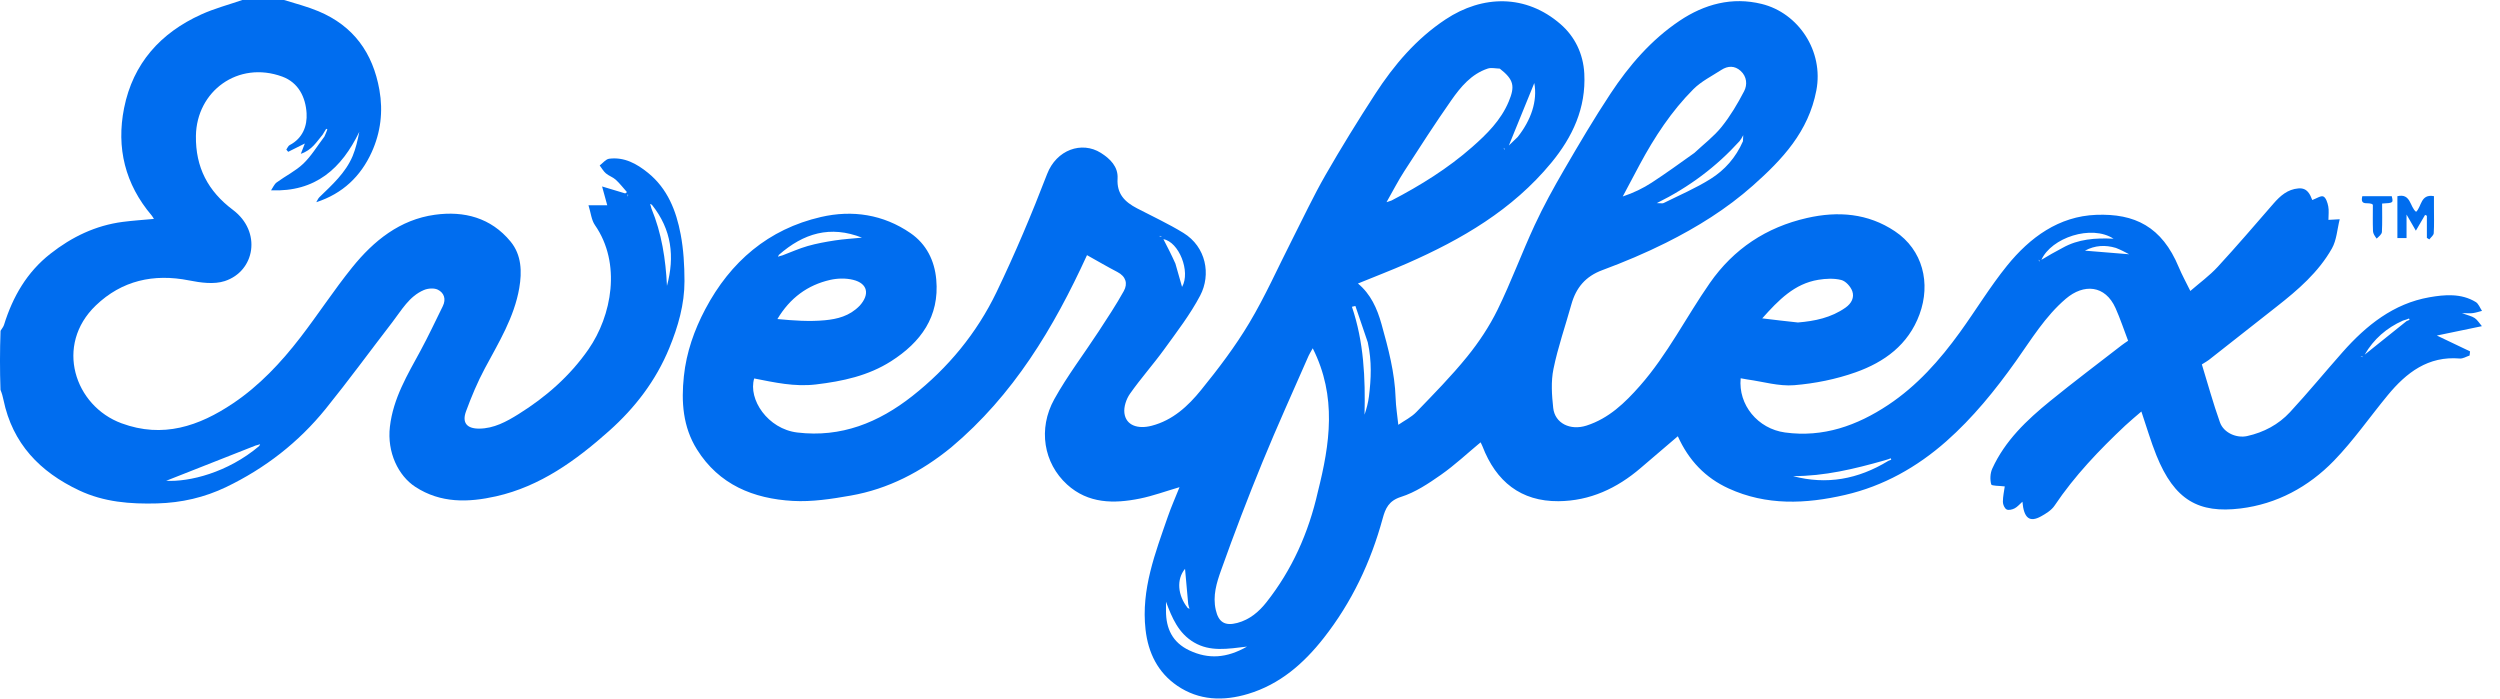
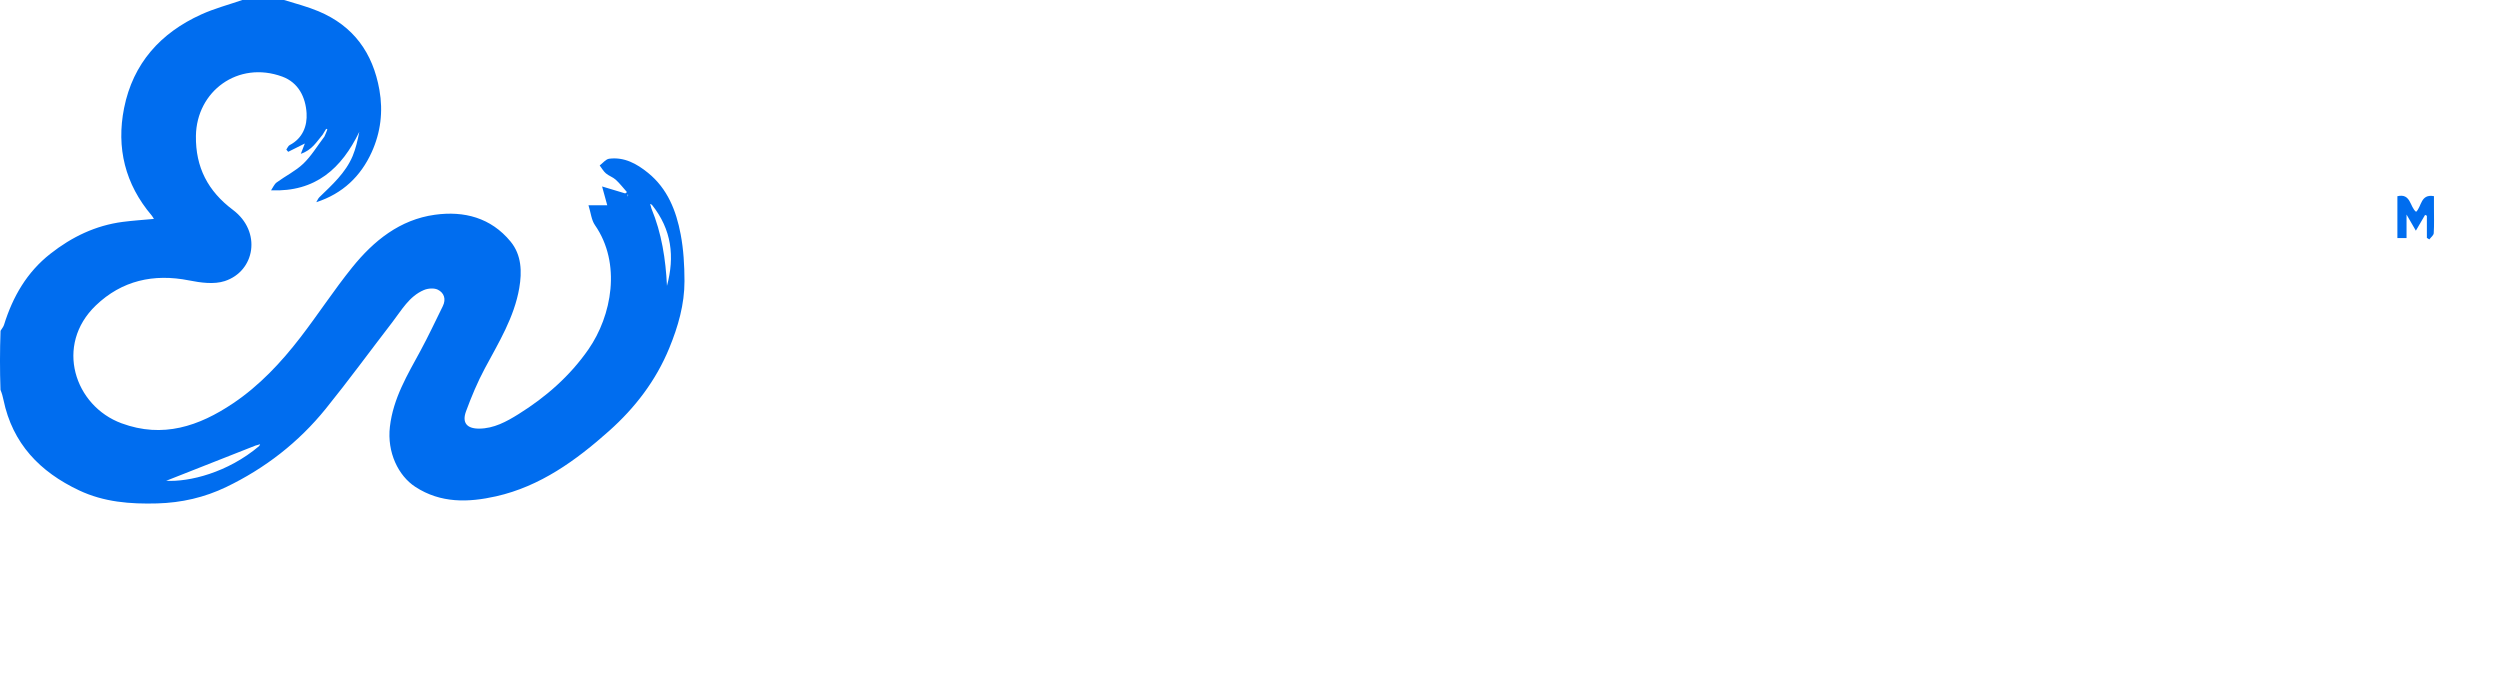
<svg xmlns="http://www.w3.org/2000/svg" width="136" height="38" viewBox="0 0 136 38" fill="none">
  <path d="M15.451 0C16.108 0.202 16.735 0.365 17.326 0.613C19.222 1.407 20.282 2.866 20.64 4.89C20.849 6.074 20.706 7.211 20.218 8.283C19.623 9.59 18.645 10.532 17.206 11C17.262 10.908 17.302 10.799 17.377 10.726C18.068 10.054 18.797 9.406 19.183 8.491C19.358 8.074 19.456 7.624 19.546 7.173C18.581 9.161 17.171 10.452 14.746 10.354C14.846 10.209 14.917 10.023 15.051 9.924C15.526 9.574 16.074 9.309 16.497 8.907C16.928 8.496 17.245 7.963 17.647 7.431C17.725 7.265 17.768 7.15 17.81 7.036C17.789 7.026 17.767 7.017 17.745 7.007C17.679 7.115 17.614 7.222 17.548 7.33C17.228 7.705 16.977 8.163 16.364 8.368C16.459 8.127 16.514 7.987 16.584 7.806C16.26 7.968 15.968 8.113 15.677 8.259C15.643 8.218 15.61 8.178 15.576 8.137C15.636 8.054 15.677 7.935 15.758 7.893C16.466 7.526 16.721 6.849 16.678 6.156C16.624 5.291 16.24 4.492 15.354 4.167C12.953 3.289 10.692 4.957 10.658 7.395C10.635 9.101 11.313 10.399 12.668 11.415C14.25 12.601 13.876 14.753 12.225 15.291C11.64 15.482 10.914 15.379 10.283 15.254C8.355 14.872 6.627 15.261 5.213 16.616C2.964 18.771 4.05 22.082 6.611 23.027C8.859 23.857 10.825 23.187 12.682 21.939C14.115 20.975 15.29 19.721 16.34 18.358C17.305 17.106 18.17 15.773 19.162 14.544C20.33 13.097 21.754 11.946 23.656 11.683C25.241 11.464 26.703 11.838 27.775 13.14C28.378 13.873 28.398 14.789 28.249 15.665C27.974 17.266 27.128 18.634 26.375 20.041C25.976 20.787 25.646 21.577 25.353 22.373C25.125 22.991 25.39 23.319 26.062 23.317C26.863 23.314 27.553 22.937 28.205 22.53C29.695 21.601 31.005 20.456 32.013 19.003C33.282 17.173 33.816 14.334 32.364 12.244C32.173 11.969 32.142 11.58 32.014 11.168C32.416 11.168 32.694 11.168 33.035 11.168C32.946 10.843 32.871 10.574 32.753 10.143C33.256 10.295 33.634 10.408 34.012 10.522C34.044 10.499 34.076 10.475 34.108 10.452C33.906 10.225 33.719 9.981 33.497 9.777C33.342 9.635 33.121 9.568 32.961 9.431C32.825 9.315 32.734 9.146 32.623 9.001C32.794 8.874 32.954 8.659 33.139 8.635C33.961 8.529 34.64 8.906 35.254 9.404C36.315 10.263 36.787 11.466 37.029 12.751C37.186 13.581 37.234 14.441 37.236 15.287C37.239 16.557 36.889 17.765 36.41 18.932C35.685 20.701 34.548 22.184 33.139 23.439C31.336 25.046 29.386 26.46 26.985 27C25.492 27.335 23.98 27.391 22.591 26.483C21.671 25.883 21.047 24.609 21.211 23.21C21.393 21.657 22.165 20.392 22.876 19.078C23.306 18.284 23.689 17.464 24.089 16.654C24.279 16.27 24.157 15.926 23.816 15.758C23.611 15.658 23.279 15.684 23.057 15.779C22.257 16.12 21.845 16.876 21.343 17.527C20.133 19.096 18.965 20.697 17.72 22.237C16.243 24.064 14.422 25.476 12.307 26.494C11.12 27.065 9.872 27.349 8.554 27.386C7.085 27.426 5.656 27.316 4.3 26.675C2.172 25.669 0.683 24.136 0.189 21.753C0.153 21.576 0.106 21.401 0.027 21.209C-0.01 20.143 -0.01 19.093 0.03 17.995C0.12 17.855 0.188 17.77 0.218 17.674C0.694 16.143 1.459 14.811 2.738 13.807C3.909 12.887 5.201 12.263 6.681 12.07C7.229 11.999 7.781 11.964 8.373 11.909C8.319 11.824 8.291 11.768 8.251 11.721C6.805 10.019 6.318 8.041 6.751 5.876C7.237 3.447 8.736 1.787 10.951 0.785C11.666 0.46 12.437 0.258 13.182 0C13.922 0 14.663 0 15.451 0ZM35.463 11.139C35.429 11.123 35.395 11.108 35.361 11.092C35.383 11.149 35.405 11.206 35.437 11.341C35.994 12.687 36.214 14.103 36.283 15.55C36.707 13.969 36.548 12.494 35.463 11.139ZM13.905 24.236C12.217 24.901 10.529 25.567 9.041 26.154C10.285 26.225 12.383 25.718 14.103 24.262C14.119 24.228 14.134 24.194 14.15 24.16C14.093 24.182 14.037 24.205 13.905 24.236ZM34.155 10.554C34.149 10.6 34.142 10.645 34.136 10.691C34.162 10.66 34.188 10.629 34.155 10.554Z" fill="#006DEF" />
-   <path d="M51.746 24.337C50.114 25.668 48.321 26.601 46.279 26.96C45.241 27.143 44.17 27.309 43.128 27.25C40.992 27.129 39.113 26.372 37.911 24.444C37.148 23.221 37.054 21.865 37.203 20.463C37.341 19.163 37.767 17.954 38.368 16.818C39.736 14.232 41.803 12.462 44.662 11.804C46.367 11.411 48.047 11.661 49.531 12.682C50.397 13.278 50.84 14.176 50.932 15.202C51.116 17.227 50.088 18.622 48.476 19.65C47.233 20.443 45.84 20.741 44.386 20.914C43.222 21.052 42.135 20.805 41.028 20.588C40.688 21.721 41.765 23.337 43.378 23.529C45.761 23.814 47.796 22.988 49.627 21.548C51.576 20.015 53.136 18.124 54.211 15.891C55.22 13.794 56.128 11.641 56.963 9.467C57.47 8.148 58.848 7.662 59.887 8.317C60.392 8.635 60.834 9.071 60.796 9.709C60.744 10.556 61.198 10.99 61.853 11.332C62.698 11.772 63.566 12.173 64.376 12.67C65.617 13.431 65.888 14.937 65.291 16.076C64.751 17.104 64.029 18.04 63.345 18.986C62.745 19.816 62.059 20.583 61.47 21.421C61.269 21.707 61.125 22.136 61.168 22.473C61.251 23.136 61.886 23.359 62.647 23.162C63.802 22.863 64.632 22.088 65.339 21.216C66.282 20.055 67.195 18.851 67.961 17.568C68.829 16.117 69.518 14.558 70.288 13.047C70.887 11.871 71.446 10.673 72.102 9.53C72.962 8.033 73.87 6.561 74.81 5.113C75.838 3.531 77.046 2.108 78.64 1.054C80.665 -0.287 83.016 -0.311 84.886 1.307C85.671 1.985 86.129 2.925 86.186 4.004C86.284 5.882 85.547 7.453 84.387 8.859C82.28 11.414 79.518 13.021 76.551 14.325C75.687 14.704 74.804 15.042 73.872 15.423C74.566 15.995 74.916 16.782 75.154 17.631C75.523 18.952 75.877 20.273 75.922 21.659C75.937 22.124 76.013 22.587 76.068 23.11C76.399 22.881 76.778 22.698 77.052 22.413C77.996 21.435 78.954 20.463 79.809 19.408C80.447 18.622 81.022 17.756 81.468 16.848C82.204 15.345 82.782 13.765 83.487 12.246C83.965 11.216 84.515 10.217 85.086 9.235C85.896 7.842 86.715 6.451 87.603 5.107C88.621 3.565 89.823 2.167 91.37 1.13C92.724 0.222 94.227 -0.181 95.835 0.214C97.838 0.706 99.219 2.782 98.809 4.921C98.38 7.164 96.963 8.671 95.357 10.096C93.928 11.364 92.325 12.358 90.634 13.205C89.51 13.767 88.346 14.258 87.168 14.695C86.251 15.034 85.736 15.652 85.482 16.562C85.156 17.731 84.751 18.883 84.509 20.069C84.368 20.75 84.418 21.492 84.495 22.194C84.586 23.029 85.424 23.437 86.309 23.151C87.519 22.761 88.393 21.919 89.213 20.988C90.714 19.283 91.726 17.245 93.015 15.397C94.312 13.538 96.085 12.362 98.301 11.858C99.996 11.473 101.614 11.601 103.081 12.579C104.604 13.595 105.045 15.411 104.421 17.103C103.809 18.764 102.503 19.7 100.95 20.252C99.881 20.632 98.731 20.862 97.601 20.955C96.77 21.023 95.911 20.761 95.065 20.644C94.94 20.627 94.817 20.6 94.693 20.578C94.551 22.02 95.623 23.325 97.105 23.527C99.183 23.811 101.021 23.155 102.718 22.028C104.286 20.987 105.523 19.593 106.62 18.075C107.488 16.875 108.257 15.597 109.186 14.45C110.43 12.916 111.997 11.764 114.034 11.687C116.122 11.609 117.605 12.319 118.526 14.538C118.702 14.961 118.926 15.363 119.154 15.829C119.661 15.388 120.198 14.999 120.64 14.52C121.678 13.395 122.673 12.23 123.678 11.075C124.046 10.653 124.444 10.298 125.033 10.249C125.531 10.207 125.671 10.591 125.787 10.881C126.019 10.798 126.255 10.628 126.39 10.689C126.533 10.752 126.618 11.027 126.657 11.225C126.702 11.45 126.667 11.691 126.667 11.961C126.847 11.951 126.99 11.943 127.28 11.927C127.143 12.47 127.115 13.059 126.857 13.515C126.125 14.81 125.01 15.771 123.854 16.677C122.622 17.643 121.392 18.614 120.159 19.582C120.07 19.652 119.967 19.705 119.781 19.823C120.102 20.866 120.394 21.937 120.766 22.979C120.97 23.548 121.67 23.849 122.244 23.722C123.148 23.521 123.951 23.096 124.576 22.421C125.558 21.36 126.478 20.24 127.437 19.156C128.723 17.702 130.207 16.513 132.16 16.171C132.988 16.026 133.891 15.947 134.683 16.431C134.835 16.525 134.91 16.749 135.021 16.912C134.858 16.954 134.697 17.009 134.531 17.032C134.384 17.052 134.231 17.036 133.928 17.036C134.255 17.156 134.462 17.194 134.622 17.301C134.771 17.401 134.87 17.576 135.015 17.744C134.145 17.925 133.386 18.082 132.565 18.253C133.222 18.567 133.797 18.841 134.371 19.115C134.363 19.191 134.355 19.266 134.346 19.341C134.167 19.398 133.984 19.518 133.811 19.503C132.092 19.359 130.908 20.268 129.892 21.501C128.912 22.689 128.028 23.968 126.961 25.068C125.581 26.489 123.856 27.421 121.88 27.661C119.612 27.937 118.294 27.216 117.307 24.768C117.003 24.012 116.776 23.225 116.491 22.386C116.174 22.662 115.884 22.897 115.613 23.151C114.197 24.483 112.858 25.882 111.767 27.508C111.6 27.756 111.305 27.938 111.035 28.088C110.411 28.436 110.096 28.191 110.02 27.293C109.868 27.427 109.75 27.575 109.597 27.654C109.468 27.721 109.26 27.773 109.156 27.712C109.044 27.648 108.956 27.443 108.957 27.299C108.957 27.007 109.024 26.715 109.059 26.461C108.769 26.423 108.347 26.441 108.322 26.35C108.251 26.087 108.265 25.746 108.378 25.497C109.074 23.97 110.26 22.849 111.527 21.818C112.805 20.778 114.122 19.788 115.424 18.778C115.527 18.698 115.638 18.628 115.769 18.537C115.543 17.945 115.344 17.341 115.087 16.765C114.523 15.501 113.356 15.42 112.38 16.253C111.257 17.211 110.505 18.464 109.668 19.642C108.543 21.225 107.327 22.726 105.878 24.007C104.284 25.414 102.455 26.444 100.372 26.924C98.233 27.417 96.097 27.516 94.031 26.569C92.774 25.992 91.869 25.053 91.274 23.732C90.594 24.313 89.922 24.883 89.254 25.458C87.964 26.567 86.486 27.252 84.783 27.265C82.738 27.281 81.386 26.202 80.647 24.28C80.619 24.206 80.579 24.136 80.543 24.063C79.82 24.663 79.143 25.3 78.39 25.828C77.711 26.304 76.988 26.787 76.212 27.032C75.545 27.243 75.364 27.666 75.218 28.203C74.57 30.581 73.535 32.765 72.013 34.704C70.919 36.099 69.626 37.228 67.894 37.749C66.546 38.154 65.221 38.11 64.04 37.303C62.993 36.588 62.46 35.522 62.317 34.245C62.072 32.062 62.845 30.091 63.532 28.101C63.717 27.567 63.948 27.049 64.166 26.502C63.405 26.725 62.719 26.978 62.011 27.122C60.598 27.41 59.197 27.402 58.05 26.358C56.772 25.193 56.458 23.328 57.354 21.715C58.063 20.439 58.957 19.268 59.758 18.043C60.232 17.317 60.713 16.593 61.133 15.836C61.361 15.427 61.251 15.038 60.786 14.797C60.236 14.511 59.7 14.196 59.133 13.88C57.319 17.844 55.124 21.499 51.746 24.337ZM64.612 33.073C64.645 33.089 64.679 33.104 64.713 33.12C64.69 33.063 64.669 33.006 64.639 32.865C64.58 32.207 64.521 31.549 64.466 30.944C63.989 31.516 64.064 32.391 64.612 33.073ZM130.715 17.442C129.828 17.838 129.128 18.447 128.637 19.295C129.38 18.699 130.124 18.104 130.917 17.468C130.971 17.446 131.025 17.423 131.079 17.4C131.069 17.375 131.06 17.351 131.05 17.326C130.963 17.362 130.876 17.398 130.715 17.442ZM102.513 25.046C100.886 25.509 99.247 25.905 97.539 25.901C99.365 26.383 101.07 26.08 102.721 25.073C102.776 25.051 102.83 25.028 102.884 25.006C102.876 24.98 102.867 24.955 102.858 24.93C102.77 24.966 102.682 25.002 102.513 25.046ZM42.566 13.892C43.023 13.72 43.47 13.518 43.937 13.384C44.421 13.246 44.922 13.156 45.42 13.079C45.89 13.007 46.367 12.98 46.891 12.928C45.167 12.252 43.718 12.683 42.369 13.866C42.353 13.9 42.338 13.934 42.322 13.968C42.379 13.945 42.435 13.923 42.566 13.892ZM94.631 7.678C93.375 9.061 91.911 10.169 90.13 11.05C90.341 11.05 90.438 11.078 90.504 11.045C91.363 10.617 92.254 10.238 93.063 9.728C93.818 9.252 94.423 8.583 94.816 7.685C94.82 7.604 94.824 7.523 94.833 7.353C94.753 7.502 94.717 7.568 94.631 7.678ZM71.694 26.742C72.345 24.154 72.74 21.578 71.413 18.947C71.293 19.162 71.231 19.255 71.187 19.356C70.346 21.282 69.474 23.194 68.678 25.138C67.882 27.079 67.133 29.04 66.429 31.016C66.186 31.695 65.962 32.409 66.138 33.181C66.289 33.847 66.632 34.066 67.307 33.888C67.989 33.708 68.49 33.275 68.899 32.756C70.281 31.001 71.183 29.006 71.694 26.742ZM81.588 3.733C81.367 3.729 81.128 3.665 80.931 3.731C80.041 4.026 79.462 4.726 78.951 5.455C78.066 6.719 77.23 8.018 76.393 9.314C76.064 9.822 75.788 10.364 75.427 10.998C75.621 10.933 75.668 10.924 75.709 10.903C77.27 10.089 78.763 9.164 80.087 7.998C80.881 7.299 81.645 6.549 82.072 5.531C82.425 4.692 82.357 4.333 81.588 3.733ZM92.174 8.319C92.672 7.851 93.229 7.431 93.654 6.903C94.131 6.31 94.528 5.64 94.88 4.962C95.064 4.61 95.032 4.166 94.691 3.857C94.367 3.563 93.996 3.574 93.642 3.803C93.124 4.139 92.548 4.423 92.119 4.853C90.926 6.049 90.005 7.457 89.205 8.944C88.893 9.524 88.587 10.107 88.277 10.689C88.871 10.491 89.383 10.241 89.858 9.932C90.626 9.432 91.369 8.893 92.174 8.319ZM97.807 17.543C98.729 17.467 99.613 17.285 100.395 16.736C100.728 16.503 100.883 16.178 100.765 15.841C100.676 15.59 100.407 15.292 100.164 15.231C99.771 15.131 99.325 15.154 98.916 15.221C97.62 15.434 96.763 16.313 95.865 17.319C96.552 17.402 97.132 17.473 97.807 17.543ZM46.77 16.627C47.327 16.007 47.202 15.419 46.414 15.224C46.02 15.126 45.563 15.135 45.163 15.226C43.935 15.506 42.977 16.206 42.291 17.356C43.165 17.439 44.031 17.503 44.882 17.421C45.539 17.357 46.215 17.202 46.77 16.627ZM63.43 33.225C63.427 34.2 63.786 34.952 64.703 35.383C65.738 35.871 66.733 35.807 67.837 35.175C66.77 35.302 65.835 35.463 64.959 34.95C64.104 34.45 63.755 33.604 63.43 32.733C63.43 32.867 63.43 33.002 63.43 33.225ZM74.406 18.62C74.181 17.962 73.957 17.303 73.733 16.644C73.67 16.659 73.607 16.674 73.545 16.689C74.194 18.6 74.279 20.569 74.231 22.559C74.341 22.228 74.43 21.899 74.471 21.565C74.588 20.611 74.635 19.656 74.406 18.62ZM112.212 13.479C113.057 13.006 113.979 12.936 114.977 12.986C113.77 12.202 111.594 12.932 111.052 14.135C111.442 13.903 111.789 13.698 112.212 13.479ZM82.563 7.452C83.291 6.529 83.646 5.499 83.466 4.517C83.061 5.512 82.587 6.675 82.081 7.916C82.257 7.747 82.384 7.626 82.563 7.452ZM63.942 14.34C64.067 14.777 64.192 15.215 64.304 15.609C64.782 14.767 64.126 13.156 63.289 13.011C63.508 13.434 63.721 13.846 63.942 14.34ZM115.105 13.487C114.525 13.314 113.967 13.343 113.421 13.636C114.213 13.701 114.984 13.764 115.825 13.832C115.58 13.701 115.384 13.596 115.105 13.487ZM63.055 12.841C63.103 12.856 63.152 12.87 63.2 12.885C63.169 12.852 63.138 12.82 63.055 12.841ZM81.871 8.13C81.848 8.1 81.825 8.07 81.801 8.04C81.808 8.088 81.815 8.136 81.871 8.13ZM128.412 19.399C128.458 19.408 128.503 19.418 128.549 19.428C128.522 19.402 128.494 19.377 128.412 19.399ZM110.973 14.214C110.95 14.184 110.926 14.154 110.902 14.124C110.91 14.172 110.916 14.22 110.973 14.214Z" fill="#006DEF" />
  <path d="M132.407 11.269C132.407 11.774 132.424 12.231 132.395 12.685C132.388 12.802 132.239 12.911 132.155 13.024C132.111 12.996 132.066 12.968 132.022 12.941C132.022 12.539 132.022 12.138 132.022 11.736C131.99 11.721 131.957 11.705 131.925 11.69C131.771 11.953 131.617 12.217 131.423 12.55C131.257 12.261 131.124 12.032 130.916 11.672C130.916 12.183 130.916 12.555 130.916 12.951C130.723 12.951 130.583 12.951 130.418 12.951C130.418 12.191 130.418 11.438 130.418 10.675C131.153 10.496 131.091 11.262 131.436 11.524C131.744 11.237 131.671 10.538 132.407 10.671C132.407 10.854 132.407 11.037 132.407 11.269Z" fill="#006DEF" />
-   <path d="M129.289 12.98C129.19 12.844 129.096 12.711 129.091 12.575C129.072 12.088 129.084 11.601 129.084 11.139C128.902 10.937 128.362 11.267 128.51 10.672C129.045 10.672 129.577 10.672 130.111 10.672C130.2 11.04 130.2 11.04 129.587 11.073C129.587 11.584 129.603 12.102 129.576 12.617C129.569 12.742 129.42 12.86 129.289 12.98Z" fill="#006DEF" />
</svg>